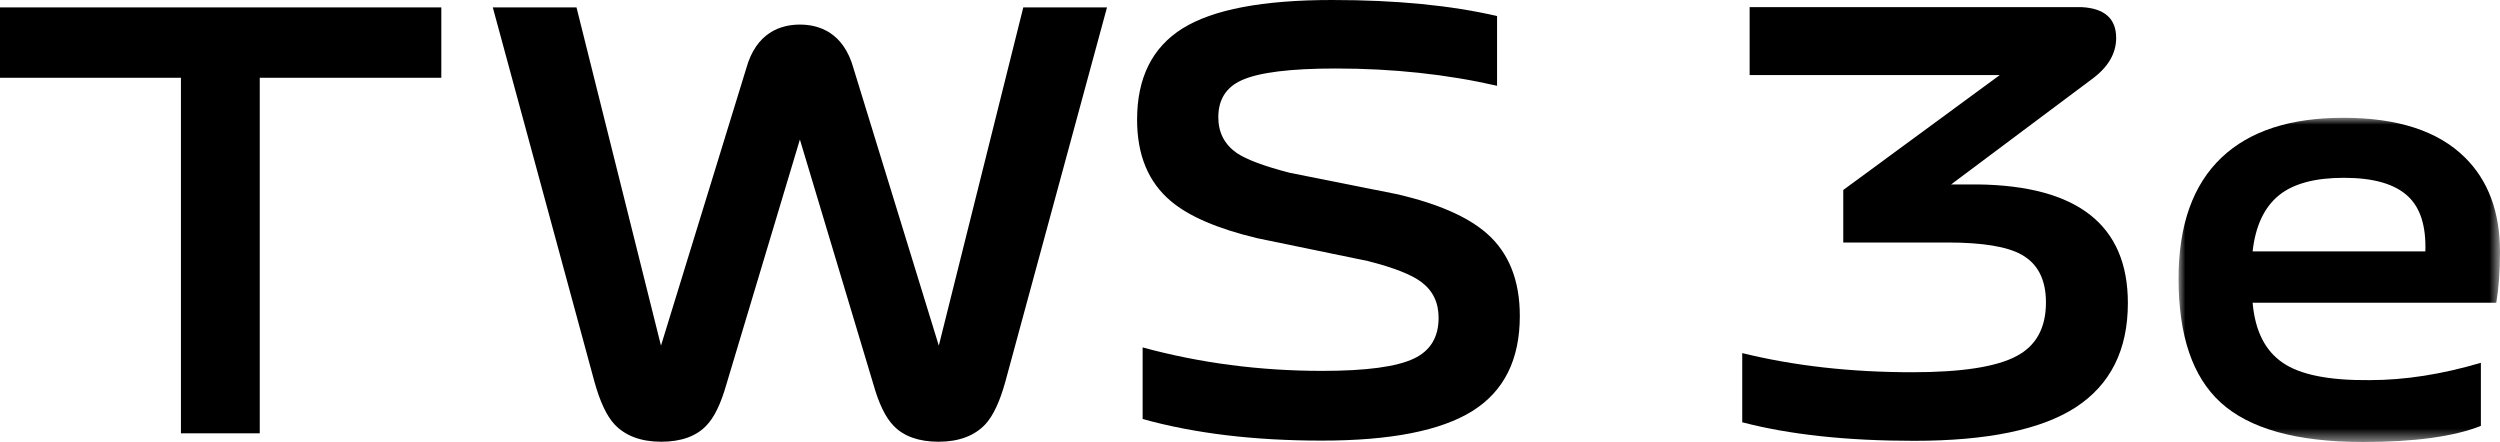
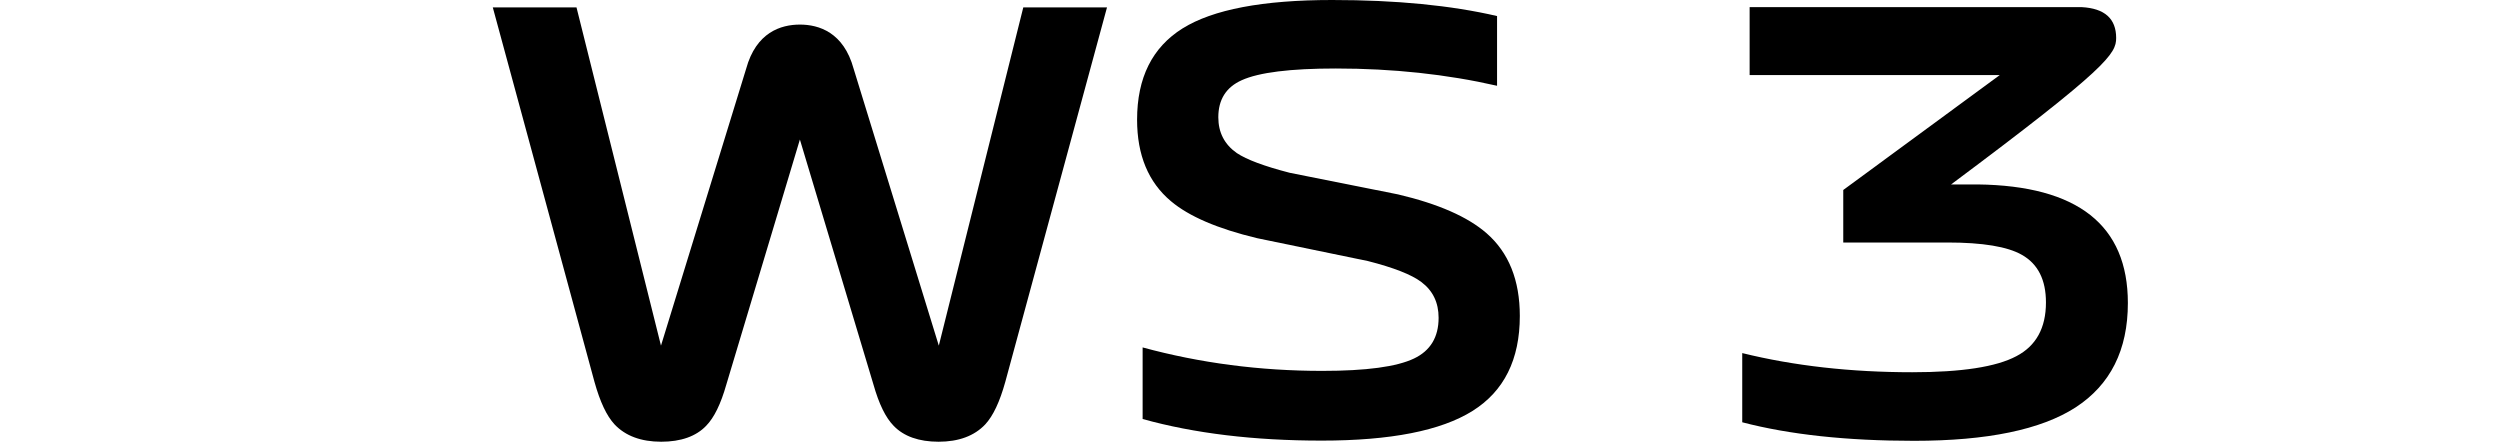
<svg xmlns="http://www.w3.org/2000/svg" xmlns:xlink="http://www.w3.org/1999/xlink" width="181px" height="32px" viewBox="0 0 181 32" version="1.1">
  <title>编组</title>
  <defs>
-     <polygon id="path-1" points="0 0 23.273 0 23.273 23.473 0 23.473" />
-   </defs>
+     </defs>
  <g id="页面-1" stroke="none" stroke-width="1" fill="none" fill-rule="evenodd">
    <g id="编组">
-       <polygon id="Fill-1" fill="#000000" points="0 0.536 0 5.63 13.1 5.63 13.1 31.372 18.806 31.372 18.806 5.63 31.951 5.63 31.951 0.536" />
      <g transform="translate(35.678, 0)">
        <path d="M38.408,0.535 L32.292,25.025 L26.125,4.978 C25.403,2.338 23.609,1.78 22.234,1.78 C20.859,1.78 19.066,2.338 18.343,4.978 L12.177,25.025 L6.061,0.535 L0,0.535 L7.361,27.644 C7.768,29.1 8.242,30.107 8.817,30.728 C9.603,31.559 10.738,31.981 12.193,31.981 C13.622,31.981 14.719,31.59 15.448,30.827 C16.027,30.235 16.506,29.255 16.91,27.836 L22.234,10.102 L27.559,27.836 C27.961,29.255 28.441,30.235 29.021,30.827 C29.75,31.59 30.847,31.981 32.276,31.981 C33.73,31.981 34.865,31.559 35.652,30.728 C36.225,30.107 36.701,29.1 37.106,27.644 L44.469,0.535 L38.408,0.535 Z" id="Fill-2" fill="#000000" />
        <path d="M60.012,31.9 C55.111,31.9 50.79,31.378 47.048,30.336 L47.048,25.153 C51.206,26.285 55.541,26.852 60.056,26.852 C63.235,26.852 65.447,26.554 66.695,25.957 C67.882,25.392 68.477,24.41 68.477,23.008 C68.477,21.907 68.062,21.044 67.229,20.419 C66.518,19.882 65.224,19.375 63.354,18.899 L55.335,17.244 C52.483,16.561 50.404,15.667 49.097,14.565 C47.463,13.194 46.647,11.229 46.647,8.667 C46.647,5.629 47.746,3.426 49.943,2.055 C52.142,0.686 55.75,0 60.769,0 C65.403,0 69.382,0.388 72.709,1.162 L72.709,6.21 C69.056,5.376 65.165,4.959 61.037,4.959 C57.74,4.959 55.468,5.243 54.221,5.808 C53.092,6.315 52.528,7.209 52.528,8.49 C52.528,9.592 52.973,10.454 53.864,11.08 C54.577,11.557 55.854,12.034 57.695,12.509 L65.538,14.074 C68.447,14.758 70.586,15.697 71.952,16.888 C73.555,18.289 74.357,20.283 74.357,22.875 C74.357,26.032 73.214,28.326 70.927,29.755 C68.64,31.185 65.002,31.9 60.012,31.9" id="Fill-4" fill="#000000" />
        <g transform="translate(122.049, 8.527)">
          <mask id="mask-2" fill="white">
            <use xlink:href="#path-1" />
          </mask>
          <g id="Clip-17" />
          <path d="M17.869,9.676 C17.928,7.856 17.512,6.526 16.618,5.69 C15.665,4.793 14.117,4.346 11.972,4.346 C9.888,4.346 8.324,4.764 7.283,5.601 C6.21,6.466 5.569,7.825 5.362,9.676 L17.869,9.676 Z M13.357,23.473 C8.562,23.473 5.123,22.517 3.04,20.605 C1.013,18.755 0,15.768 0,11.647 C0,7.766 1.043,4.837 3.128,2.867 C5.153,0.956 8.086,0 11.928,0 C15.859,0 18.791,0.956 20.727,2.867 C22.424,4.54 23.273,6.825 23.273,9.721 C23.273,11.094 23.185,12.32 23.005,13.393 L5.362,13.393 C5.54,15.425 6.269,16.873 7.549,17.739 C8.801,18.605 10.9,19.023 13.848,18.994 C16.38,18.994 19.059,18.576 21.889,17.739 L21.889,22.308 C19.924,23.085 17.079,23.473 13.357,23.473 L13.357,23.473 Z" id="Fill-16" fill="#000000" mask="url(#mask-2)" />
        </g>
-         <path d="M107.497,13.353 L105.581,13.353 L115.748,5.749 C116.938,4.884 117.532,3.885 117.532,2.751 C117.532,1.351 116.7,0.605 115.035,0.516 L90.995,0.516 L90.995,5.436 L109.103,5.436 L97.774,13.755 L97.774,17.557 L105.312,17.557 C107.868,17.557 109.668,17.855 110.709,18.452 C111.868,19.108 112.449,20.256 112.449,21.894 C112.449,23.744 111.735,25.042 110.308,25.787 C108.85,26.563 106.338,26.95 102.77,26.95 C98.31,26.95 94.207,26.487 90.46,25.563 L90.46,30.573 C93.878,31.466 98.027,31.915 102.904,31.915 C108.195,31.915 112.092,31.109 114.589,29.499 C117.116,27.859 118.38,25.34 118.38,21.939 C118.38,16.305 114.752,13.441 107.497,13.353" id="Fill-18" fill="#000000" />
+         <path d="M107.497,13.353 L105.581,13.353 C116.938,4.884 117.532,3.885 117.532,2.751 C117.532,1.351 116.7,0.605 115.035,0.516 L90.995,0.516 L90.995,5.436 L109.103,5.436 L97.774,13.755 L97.774,17.557 L105.312,17.557 C107.868,17.557 109.668,17.855 110.709,18.452 C111.868,19.108 112.449,20.256 112.449,21.894 C112.449,23.744 111.735,25.042 110.308,25.787 C108.85,26.563 106.338,26.95 102.77,26.95 C98.31,26.95 94.207,26.487 90.46,25.563 L90.46,30.573 C93.878,31.466 98.027,31.915 102.904,31.915 C108.195,31.915 112.092,31.109 114.589,29.499 C117.116,27.859 118.38,25.34 118.38,21.939 C118.38,16.305 114.752,13.441 107.497,13.353" id="Fill-18" fill="#000000" />
      </g>
    </g>
  </g>
</svg>